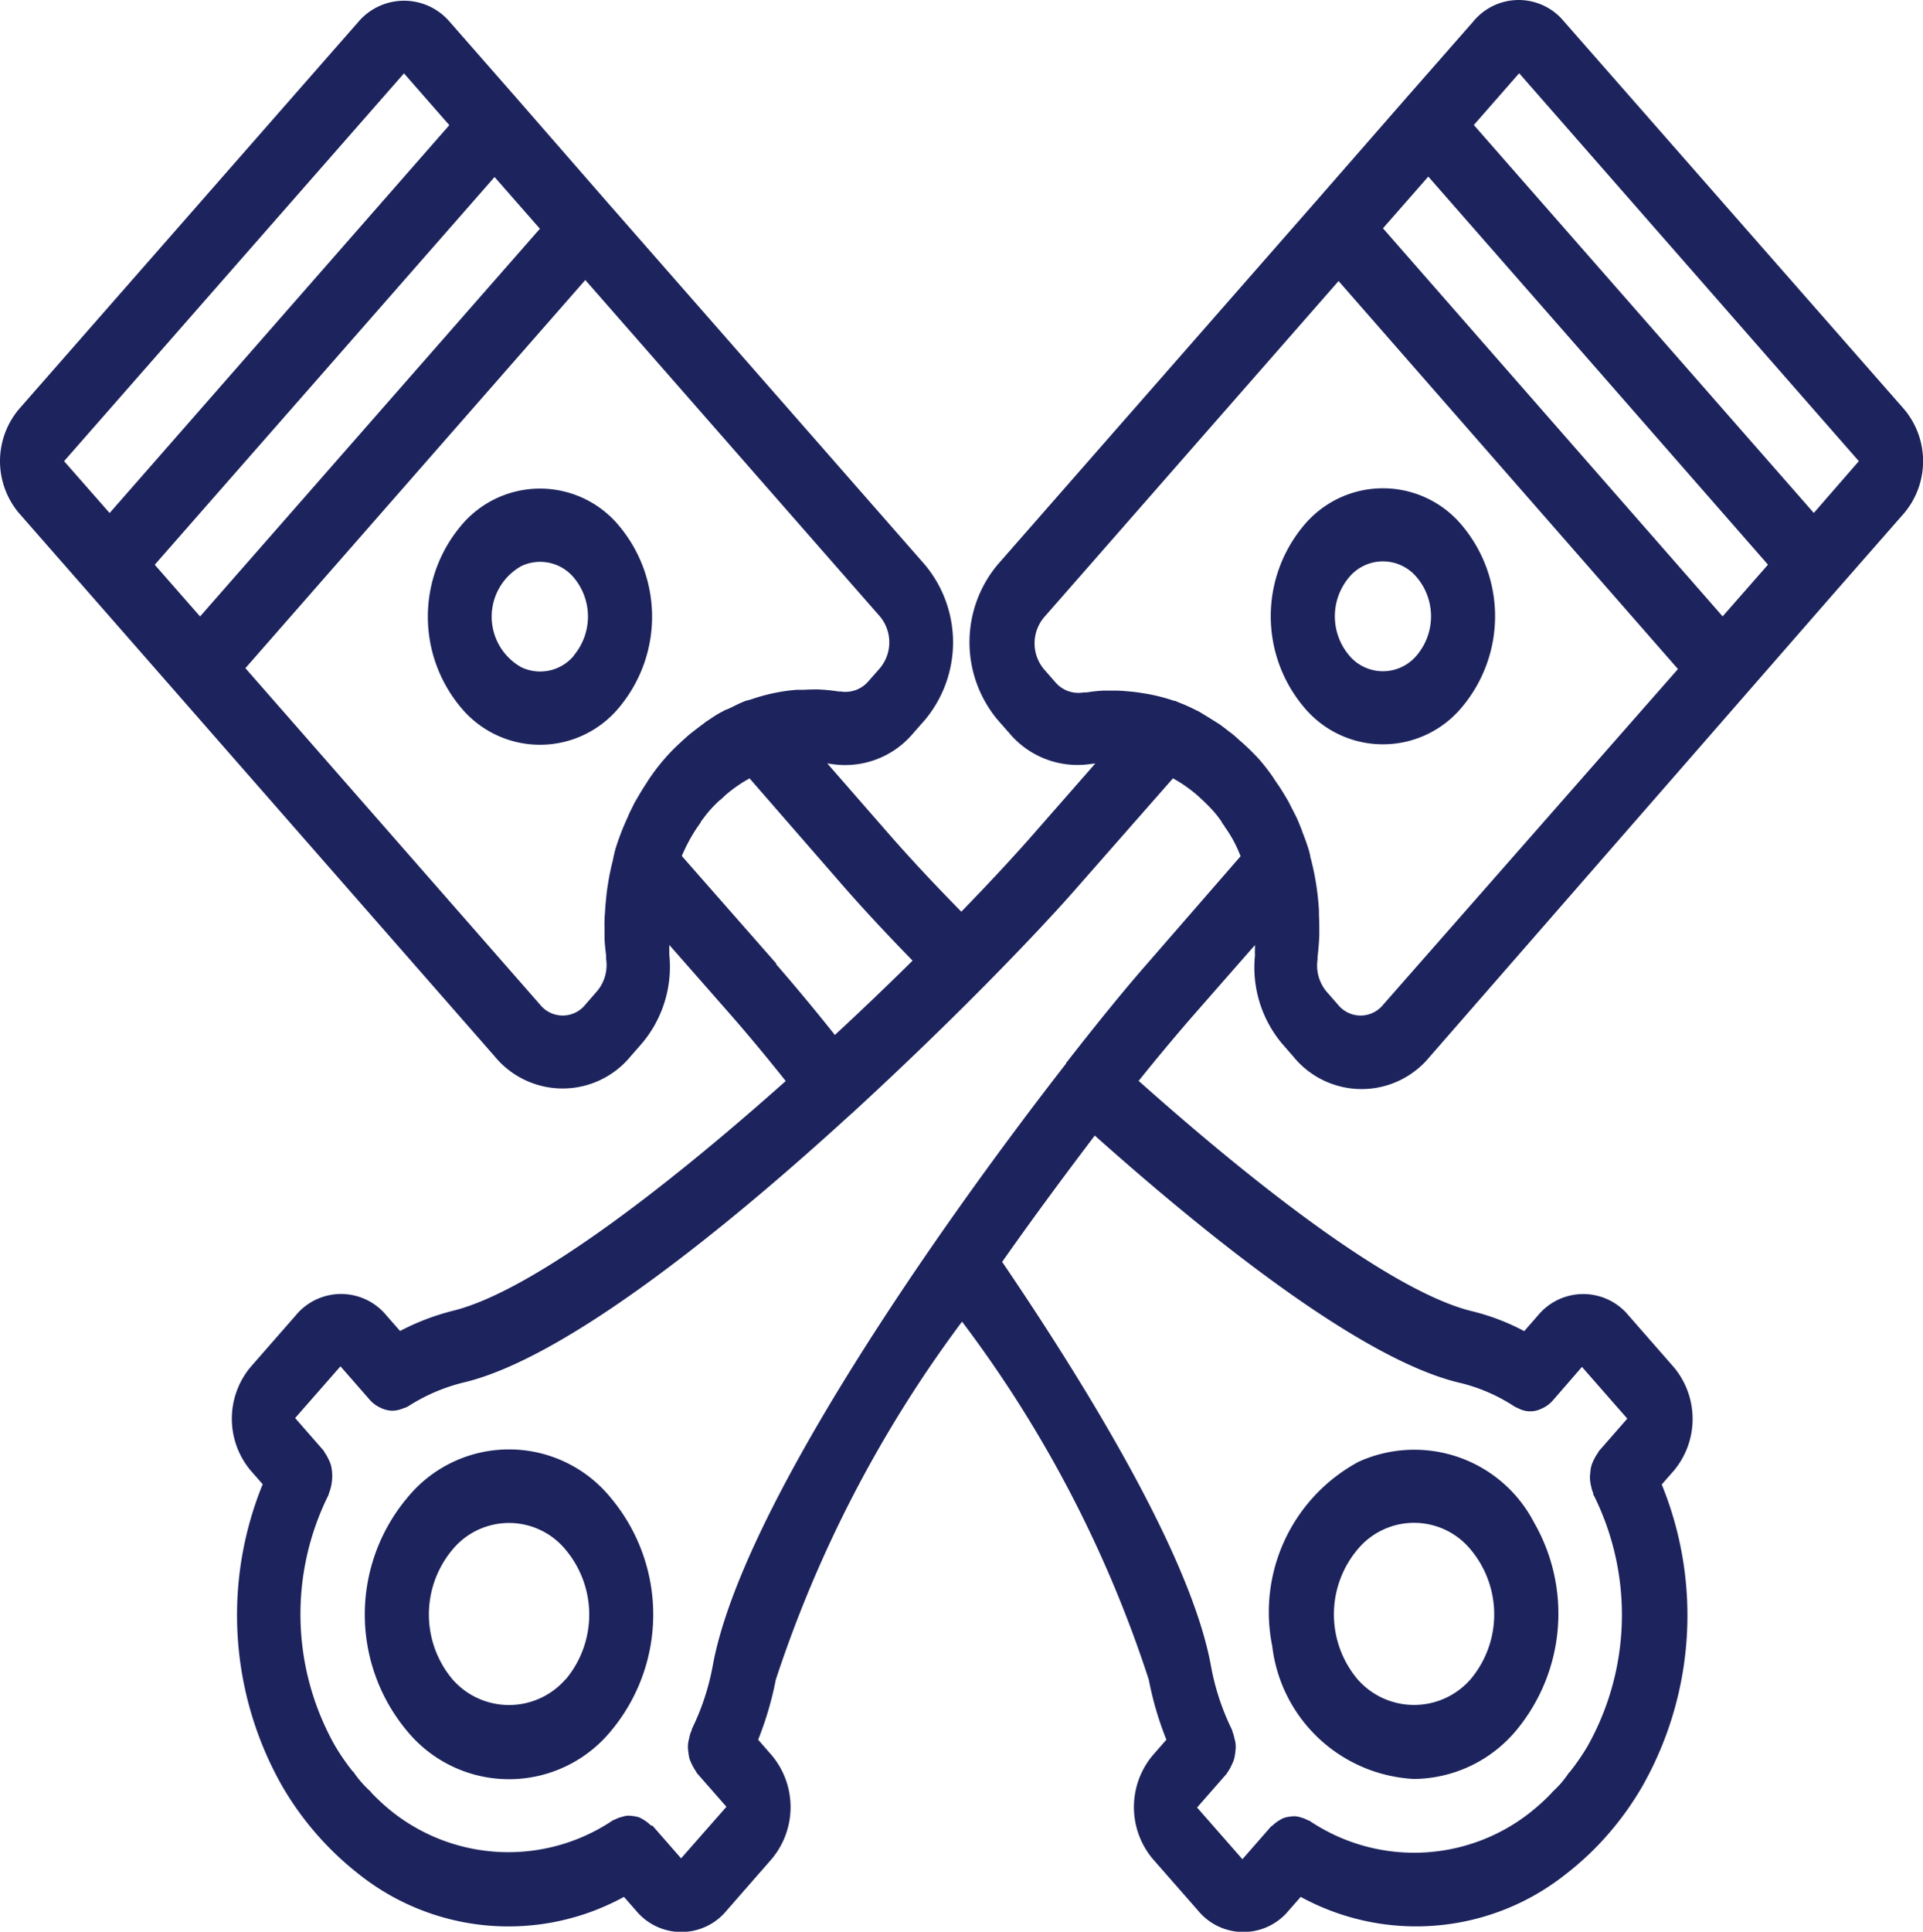
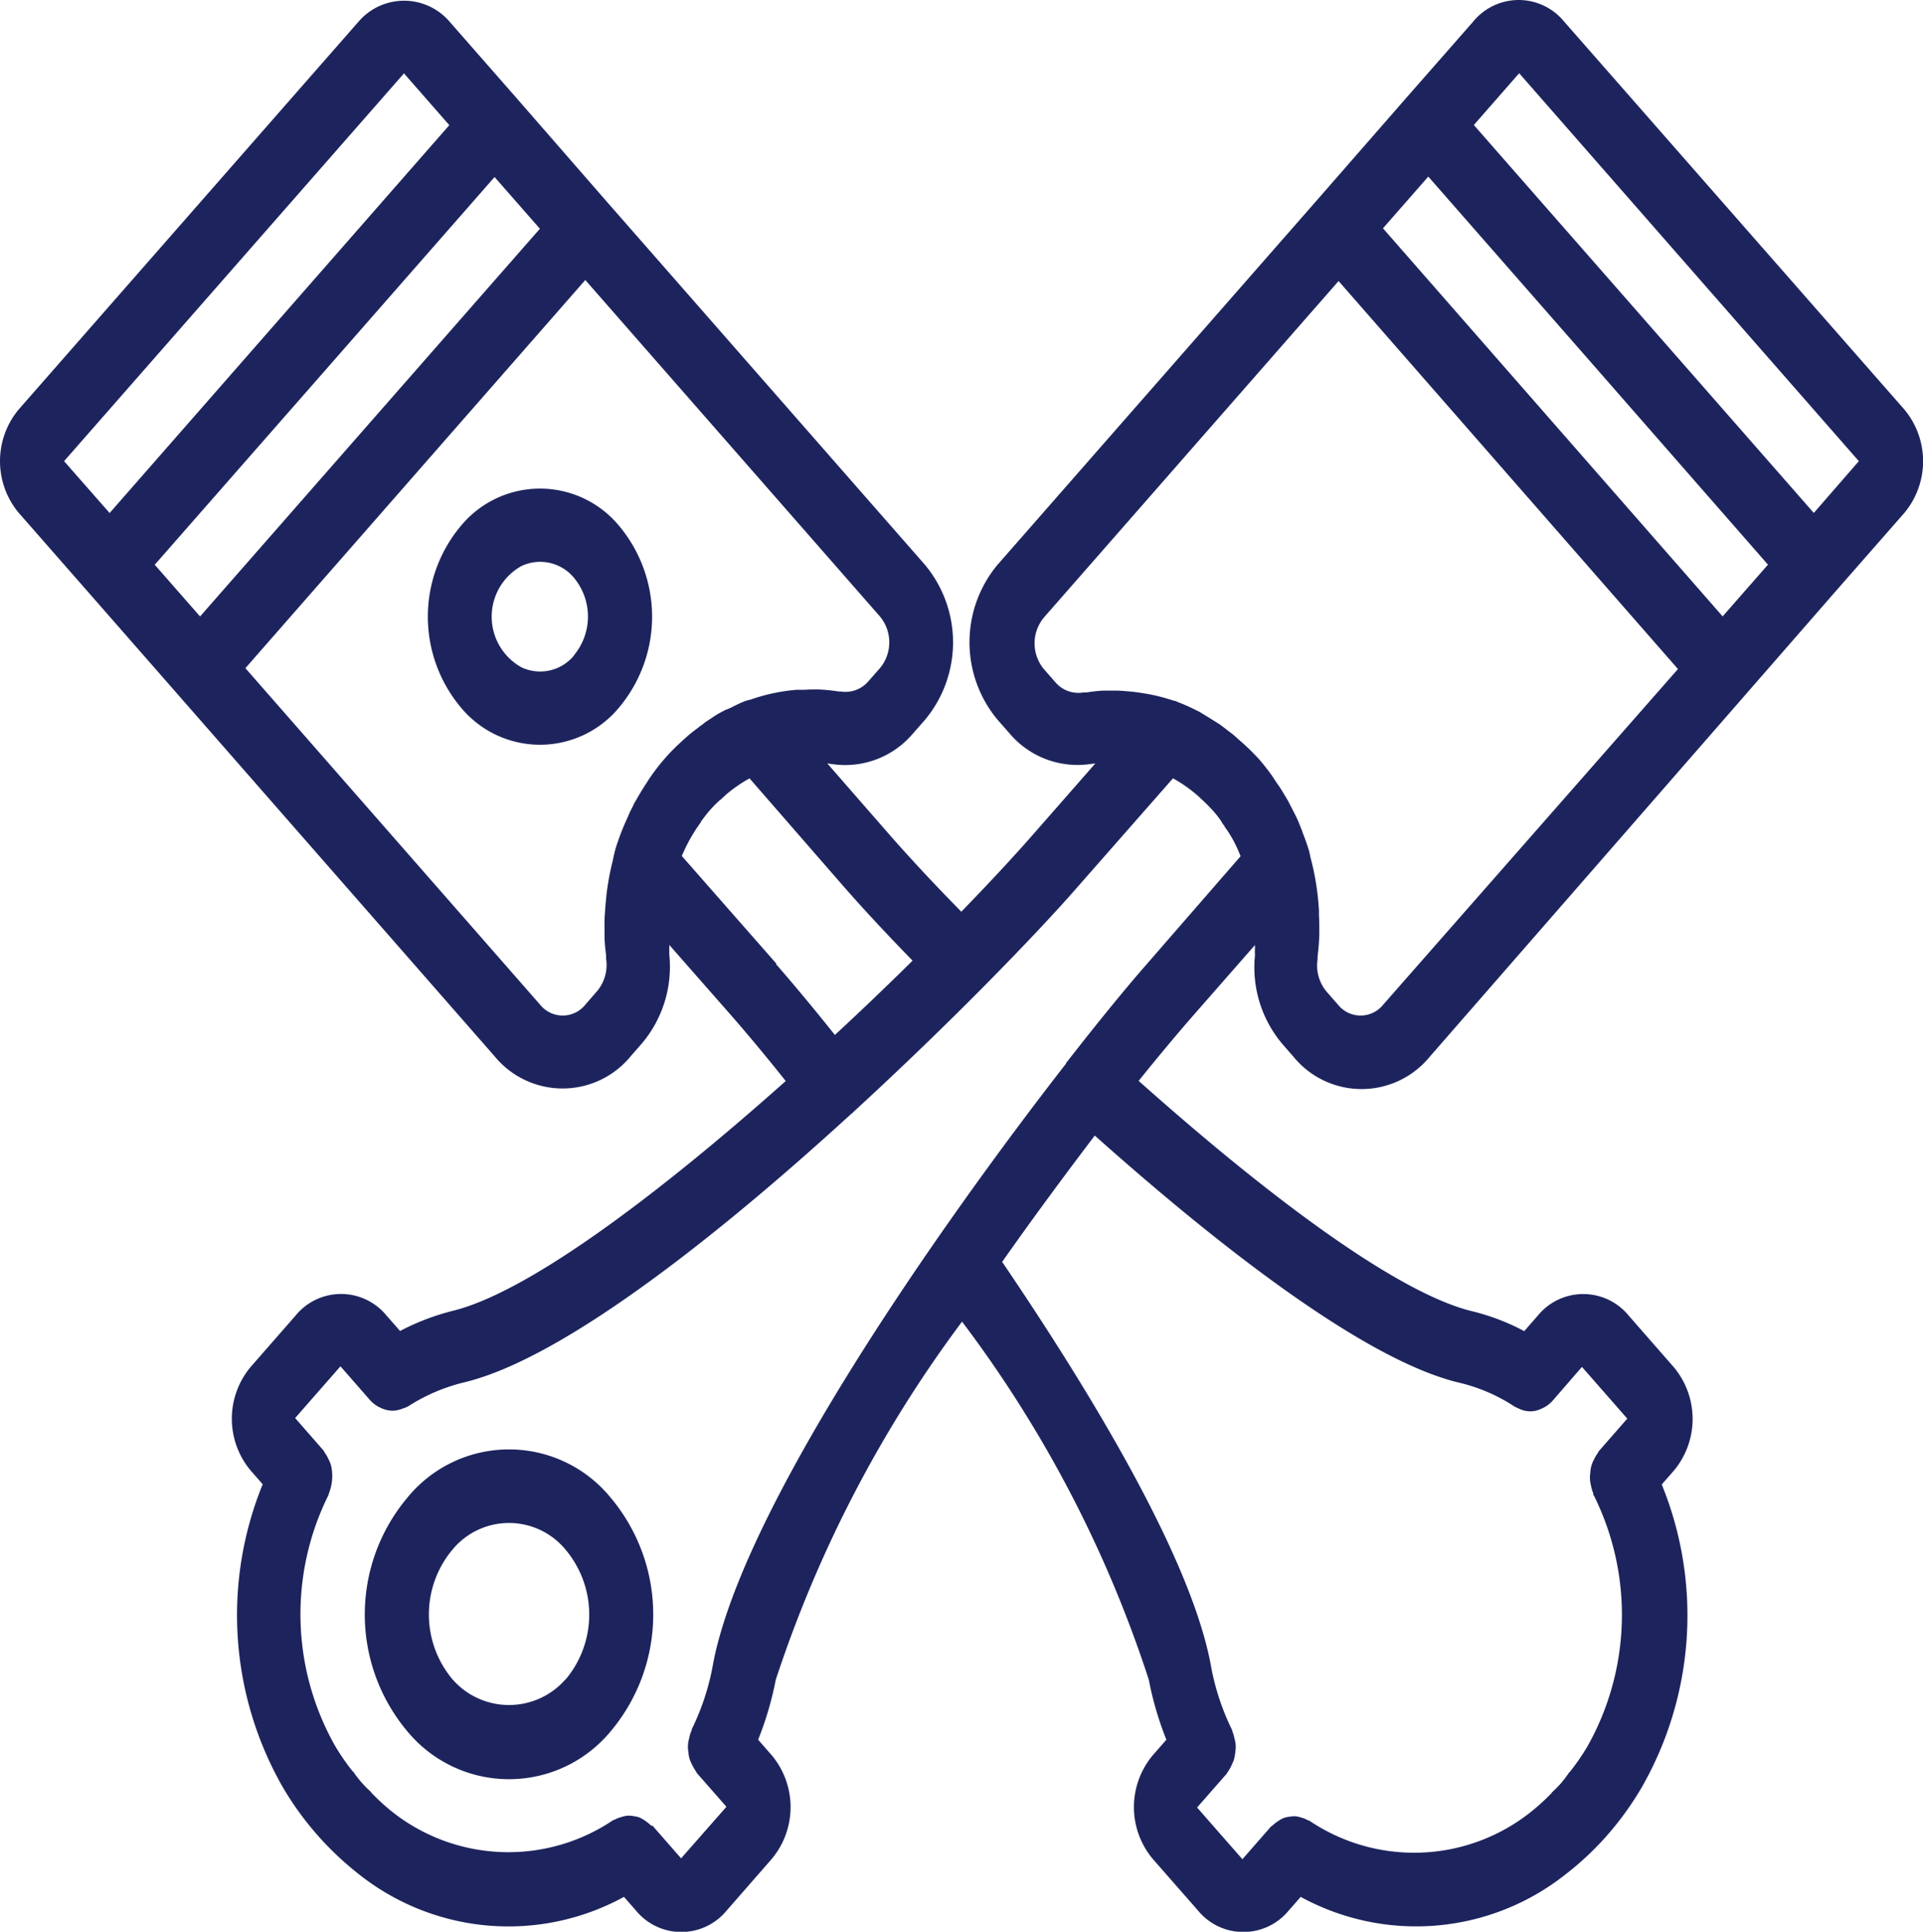
<svg xmlns="http://www.w3.org/2000/svg" id="motorização" width="26.557" height="26.67" viewBox="0 0 26.557 26.67">
  <path id="Caminho_9807" data-name="Caminho 9807" d="M116.567,114.9a1.417,1.417,0,0,0-2.191,0,1.95,1.95,0,0,0,0,2.5,1.417,1.417,0,0,0,2.191,0,1.953,1.953,0,0,0,0-2.5Zm-.626,1.786a.605.605,0,0,1-.724.164.8.8,0,0,1,0-1.4.605.605,0,0,1,.724.164A.836.836,0,0,1,115.941,116.682Zm0,0" transform="translate(-108.014 -107.636)" fill="#1d245d" />
-   <path id="Caminho_9808" data-name="Caminho 9808" d="M340.009,343a1.86,1.86,0,0,0,1.406-.665,2.523,2.523,0,0,0,.251-2.875,1.863,1.863,0,0,0-2.422-.84,2.357,2.357,0,0,0-1.194,2.547A2.081,2.081,0,0,0,340.007,343Zm-.783-3.166a1.012,1.012,0,0,1,1.565,0,1.393,1.393,0,0,1,0,1.787,1.036,1.036,0,0,1-1.565,0,1.393,1.393,0,0,1,0-1.787Zm0,0" transform="translate(-320.48 -318.439)" fill="#1d245d" />
  <path id="Caminho_9809" data-name="Caminho 9809" d="M21.6.792a.81.81,0,0,0-1.252,0l-.939,1.07L18.161,3.291l-4.382,5a1.671,1.671,0,0,0,0,2.144l.161.183a1.229,1.229,0,0,0,1.135.424h.006l.039-.005h.007l-.859.98c-.275.314-.614.678-.991,1.066-.394-.4-.735-.769-.993-1.064l-.857-.982a.247.247,0,0,1,.044.006h.006a1.226,1.226,0,0,0,1.135-.423l.162-.184a1.671,1.671,0,0,0,0-2.143l-4.382-5L7.145,1.862,6.207.792a.828.828,0,0,0-1.252,0L.26,6.148a1.115,1.115,0,0,0,0,1.429L1.2,8.649,6.832,15.08a1.215,1.215,0,0,0,1.878,0l.161-.184a1.641,1.641,0,0,0,.373-1.223c0-.005,0-.009,0-.014,0-.025,0-.049,0-.074a.338.338,0,0,0,0-.043l.86.979c.224.256.482.566.748.9-1.717,1.53-3.541,2.916-4.6,3.173a3.31,3.31,0,0,0-.726.278l-.189-.215a.81.81,0,0,0-1.252,0l-.623.712a1.114,1.114,0,0,0,0,1.429l.167.19a4.781,4.781,0,0,0,.276,4.18,4.263,4.263,0,0,0,1.047,1.2,3.321,3.321,0,0,0,3.666.317l.166.189a.81.81,0,0,0,1.252,0l.624-.714a1.115,1.115,0,0,0,0-1.429l-.189-.216a4.529,4.529,0,0,0,.243-.826,17.261,17.261,0,0,1,2.573-4.946,16.834,16.834,0,0,1,2.579,4.943,4.514,4.514,0,0,0,.243.829l-.189.216a1.114,1.114,0,0,0,0,1.429l.626.714a.81.81,0,0,0,1.252,0l.166-.189a3.323,3.323,0,0,0,3.664-.316,4.059,4.059,0,0,0,.575-.542,4.27,4.27,0,0,0,.47-.653,4.781,4.781,0,0,0,.277-4.183l.167-.19a1.114,1.114,0,0,0,0-1.429l-.625-.714a.81.81,0,0,0-1.252,0l-.189.216a3.092,3.092,0,0,0-.725-.276c-.924-.225-2.552-1.355-4.6-3.179.27-.336.523-.638.747-.895l.859-.98c0,.019,0,.035,0,.055a.778.778,0,0,0,0,.078s0,.009,0,.013a1.638,1.638,0,0,0,.373,1.213l.161.185a1.215,1.215,0,0,0,1.878,0L25.36,8.65,26.3,7.578a1.114,1.114,0,0,0,0-1.429Zm2.817,7.5-.626.714L19.1,3.648l.626-.714,2.346,2.678ZM4.485,5.617,6.831,2.94l.626.714L2.764,9.007l-.626-.714ZM5.58,1.509l.626.715L1.515,7.579.886,6.863ZM8.246,14.181l-.161.185a.4.4,0,0,1-.626,0L3.39,9.721,8.084,4.362l4.069,4.645a.558.558,0,0,1,0,.714l-.162.184a.417.417,0,0,1-.386.137.1.1,0,0,1-.027,0,2.516,2.516,0,0,0-.273-.027h-.017c-.06,0-.12,0-.18.005H11a2.515,2.515,0,0,0-.622.131c-.021.007-.038.009-.059.017l-.009,0-.016.006c-.069.027-.136.06-.2.093-.019.009-.041.017-.059.026l-.008,0-.044.024a1.144,1.144,0,0,0-.142.084l-.1.066L9.7,10.5l-.015.01c-.064.05-.133.1-.192.151l-.012.012c-.029.025-.057.05-.084.076a2.531,2.531,0,0,0-.214.218,2.76,2.76,0,0,0-.191.245c-.022.031-.044.063-.065.1l-.01.014c-.038.057-.078.124-.126.207-.009.017-.02.033-.029.05l-.052.106c-.017.031-.027.059-.041.091a3.436,3.436,0,0,0-.174.455c0,.008,0,.016-.007.023s0,.011,0,.016l-.006.018c-.008.03-.013.063-.02.093-.028.108-.05.219-.067.33-.009.056-.016.108-.02.151-.007.07-.014.14-.018.211v.006a1.806,1.806,0,0,0-.007.229v.121c0,.085.012.17.022.261v0a.232.232,0,0,0,0,.043A.562.562,0,0,1,8.246,14.181Zm2.479-.378L9.417,12.314a2.323,2.323,0,0,1,.212-.394c.007-.011.015-.019.02-.028s.021-.029.03-.043l0-.006c.039-.054.079-.107.123-.158a1.84,1.84,0,0,1,.136-.138.315.315,0,0,0,.05-.044c.012-.009.023-.021.034-.031a1.942,1.942,0,0,1,.315-.221c.005,0,.009-.006.015-.009l1.3,1.493c.253.289.575.638.952,1.024-.34.336-.7.681-1.073,1.026-.289-.363-.571-.7-.816-.982Zm9.415,5.78a2.39,2.39,0,0,1,.778.333.325.325,0,0,0,.04.019l.026.012a.345.345,0,0,0,.3,0l.026-.012a.43.43,0,0,0,.138-.106l.4-.461.626.714-.391.447c-.008.009-.011.022-.018.031a.522.522,0,0,0-.05.085.407.407,0,0,0-.051.178.532.532,0,0,0-.005.1.592.592,0,0,0,.015.09.519.519,0,0,0,.03.1c0,.012,0,.024.011.035a3.7,3.7,0,0,1-.094,3.464,3.175,3.175,0,0,1-.239.346c0,.005-.01.008-.014.013a1.393,1.393,0,0,1-.1.133l-.006.009-.009.009q-.056.062-.117.118s-.006.01-.011.015a2.941,2.941,0,0,1-.305.275,2.588,2.588,0,0,1-3.032.106.3.3,0,0,0-.031-.012.367.367,0,0,0-.085-.034.371.371,0,0,0-.08-.018.385.385,0,0,0-.083.006.367.367,0,0,0-.083.019.589.589,0,0,0-.149.1c-.009.009-.019.012-.027.021l-.391.447-.626-.714.407-.464c.006-.007.009-.018.015-.025a.468.468,0,0,0,.056-.1.549.549,0,0,0,.031-.072.587.587,0,0,0,.019-.108.392.392,0,0,0-.012-.184.5.5,0,0,0-.025-.088.317.317,0,0,0-.01-.034,3.363,3.363,0,0,1-.293-.9c-.279-1.488-1.675-3.784-2.88-5.558.432-.615.866-1.2,1.279-1.744C16.731,17.61,18.8,19.257,20.14,19.583Zm-4.3-5.778c-.273.311-.659.781-1.1,1.347,0,.006-.01.008-.014.014s0,.007,0,.011c-1.77,2.273-4.476,6.142-4.879,8.3a3.359,3.359,0,0,1-.293.894c0,.01,0,.021-.009.031a.552.552,0,0,0-.028.1.411.411,0,0,0-.009.186.554.554,0,0,0,.016.093.841.841,0,0,0,.086.169c.007.008.009.019.016.027l.407.464-.626.712-.391-.447C9,25.7,8.988,25.7,8.979,25.688a.589.589,0,0,0-.149-.1.408.408,0,0,0-.081-.018.373.373,0,0,0-.085-.006.387.387,0,0,0-.079.018.367.367,0,0,0-.089.034.3.3,0,0,0-.031.012,2.587,2.587,0,0,1-3.034-.107,2.935,2.935,0,0,1-.3-.273s-.007-.012-.012-.017a1.5,1.5,0,0,1-.235-.268c0-.006-.01-.008-.014-.013a3.083,3.083,0,0,1-.241-.349,3.692,3.692,0,0,1-.093-3.461c.006-.012.006-.024.011-.036a.569.569,0,0,0,.029-.1.64.64,0,0,0-.005-.282.467.467,0,0,0-.035-.083.494.494,0,0,0-.05-.087c-.007-.009-.01-.022-.018-.031l-.391-.447.626-.714.406.464a.435.435,0,0,0,.13.1l.036.017a.389.389,0,0,0,.146.032.4.4,0,0,0,.146-.032A.3.3,0,0,0,5.6,19.93a.344.344,0,0,0,.035-.016,2.521,2.521,0,0,1,.786-.335c1.362-.331,3.506-2.03,5.343-3.711,0,0,.011-.006.016-.01s0-.007.006-.009c.664-.61,1.287-1.213,1.818-1.75s.994-1.03,1.284-1.364L16.2,11.242a1.933,1.933,0,0,1,.363.258.575.575,0,0,0,.044.041l.006.006c.047.045.093.09.138.14s.084.1.123.158l0,.005a.534.534,0,0,0,.037.05l.007.012-.011-.012c.006.011.017.025.027.038a1.746,1.746,0,0,1,.1.162q.051.095.093.2l.007.017Zm3.264.561a.4.4,0,0,1-.626,0l-.161-.184a.562.562,0,0,1-.12-.441.181.181,0,0,1,0-.033c.01-.092.02-.184.024-.31v-.019c0-.085,0-.17-.005-.253v-.058a3.618,3.618,0,0,0-.12-.746c0-.018-.006-.032-.011-.051l0-.007c-.028-.1-.063-.193-.1-.287,0-.011-.008-.024-.012-.035v0l-.023-.058a1.476,1.476,0,0,0-.073-.16l-.055-.107c-.009-.017-.017-.035-.026-.051l-.007-.014c-.044-.073-.089-.151-.136-.219l-.009-.012c-.022-.033-.044-.065-.066-.1a2.874,2.874,0,0,0-.191-.245A3.165,3.165,0,0,0,17.1,10.7l0,0-.022-.021c-.027-.024-.057-.05-.089-.073s-.057-.045-.086-.066l-.053-.04-.089-.056c-.053-.034-.108-.066-.162-.1-.015-.008-.033-.021-.048-.028l-.024-.011a2.475,2.475,0,0,0-.25-.112l-.044-.02-.014,0a2.592,2.592,0,0,0-.392-.1l-.063-.01c-.074-.012-.148-.02-.221-.025-.048-.005-.1-.007-.139-.007h-.17a2.293,2.293,0,0,0-.228.025h-.007a.152.152,0,0,0-.034,0,.418.418,0,0,1-.386-.137l-.161-.184a.557.557,0,0,1,0-.714l4.069-4.645,4.687,5.357Zm5.946-6.788L20.355,2.222l.626-.715,4.691,5.356Zm0,0" transform="translate(-0.001 -0.496)" fill="#1d245d" />
-   <path id="Caminho_9810" data-name="Caminho 9810" d="M338.805,114.9a1.949,1.949,0,0,0,0,2.5,1.417,1.417,0,0,0,2.191,0,1.95,1.95,0,0,0,0-2.5,1.42,1.42,0,0,0-2.191,0Zm1.565,1.787a.607.607,0,0,1-.939,0,.836.836,0,0,1,0-1.072.607.607,0,0,1,.939,0,.835.835,0,0,1,0,1.072Zm0,0" transform="translate(-320.802 -107.642)" fill="#1d245d" />
  <path id="Caminho_9811" data-name="Caminho 9811" d="M97.707,339.137a2.507,2.507,0,0,0,0,3.215,1.822,1.822,0,0,0,2.817,0,2.507,2.507,0,0,0,0-3.215,1.812,1.812,0,0,0-2.817,0Zm2.191,2.5a1.036,1.036,0,0,1-1.565,0,1.393,1.393,0,0,1,0-1.786,1.012,1.012,0,0,1,1.565,0A1.393,1.393,0,0,1,99.9,341.638Zm0,0" transform="translate(-92.086 -318.454)" fill="#1d245d" />
</svg>